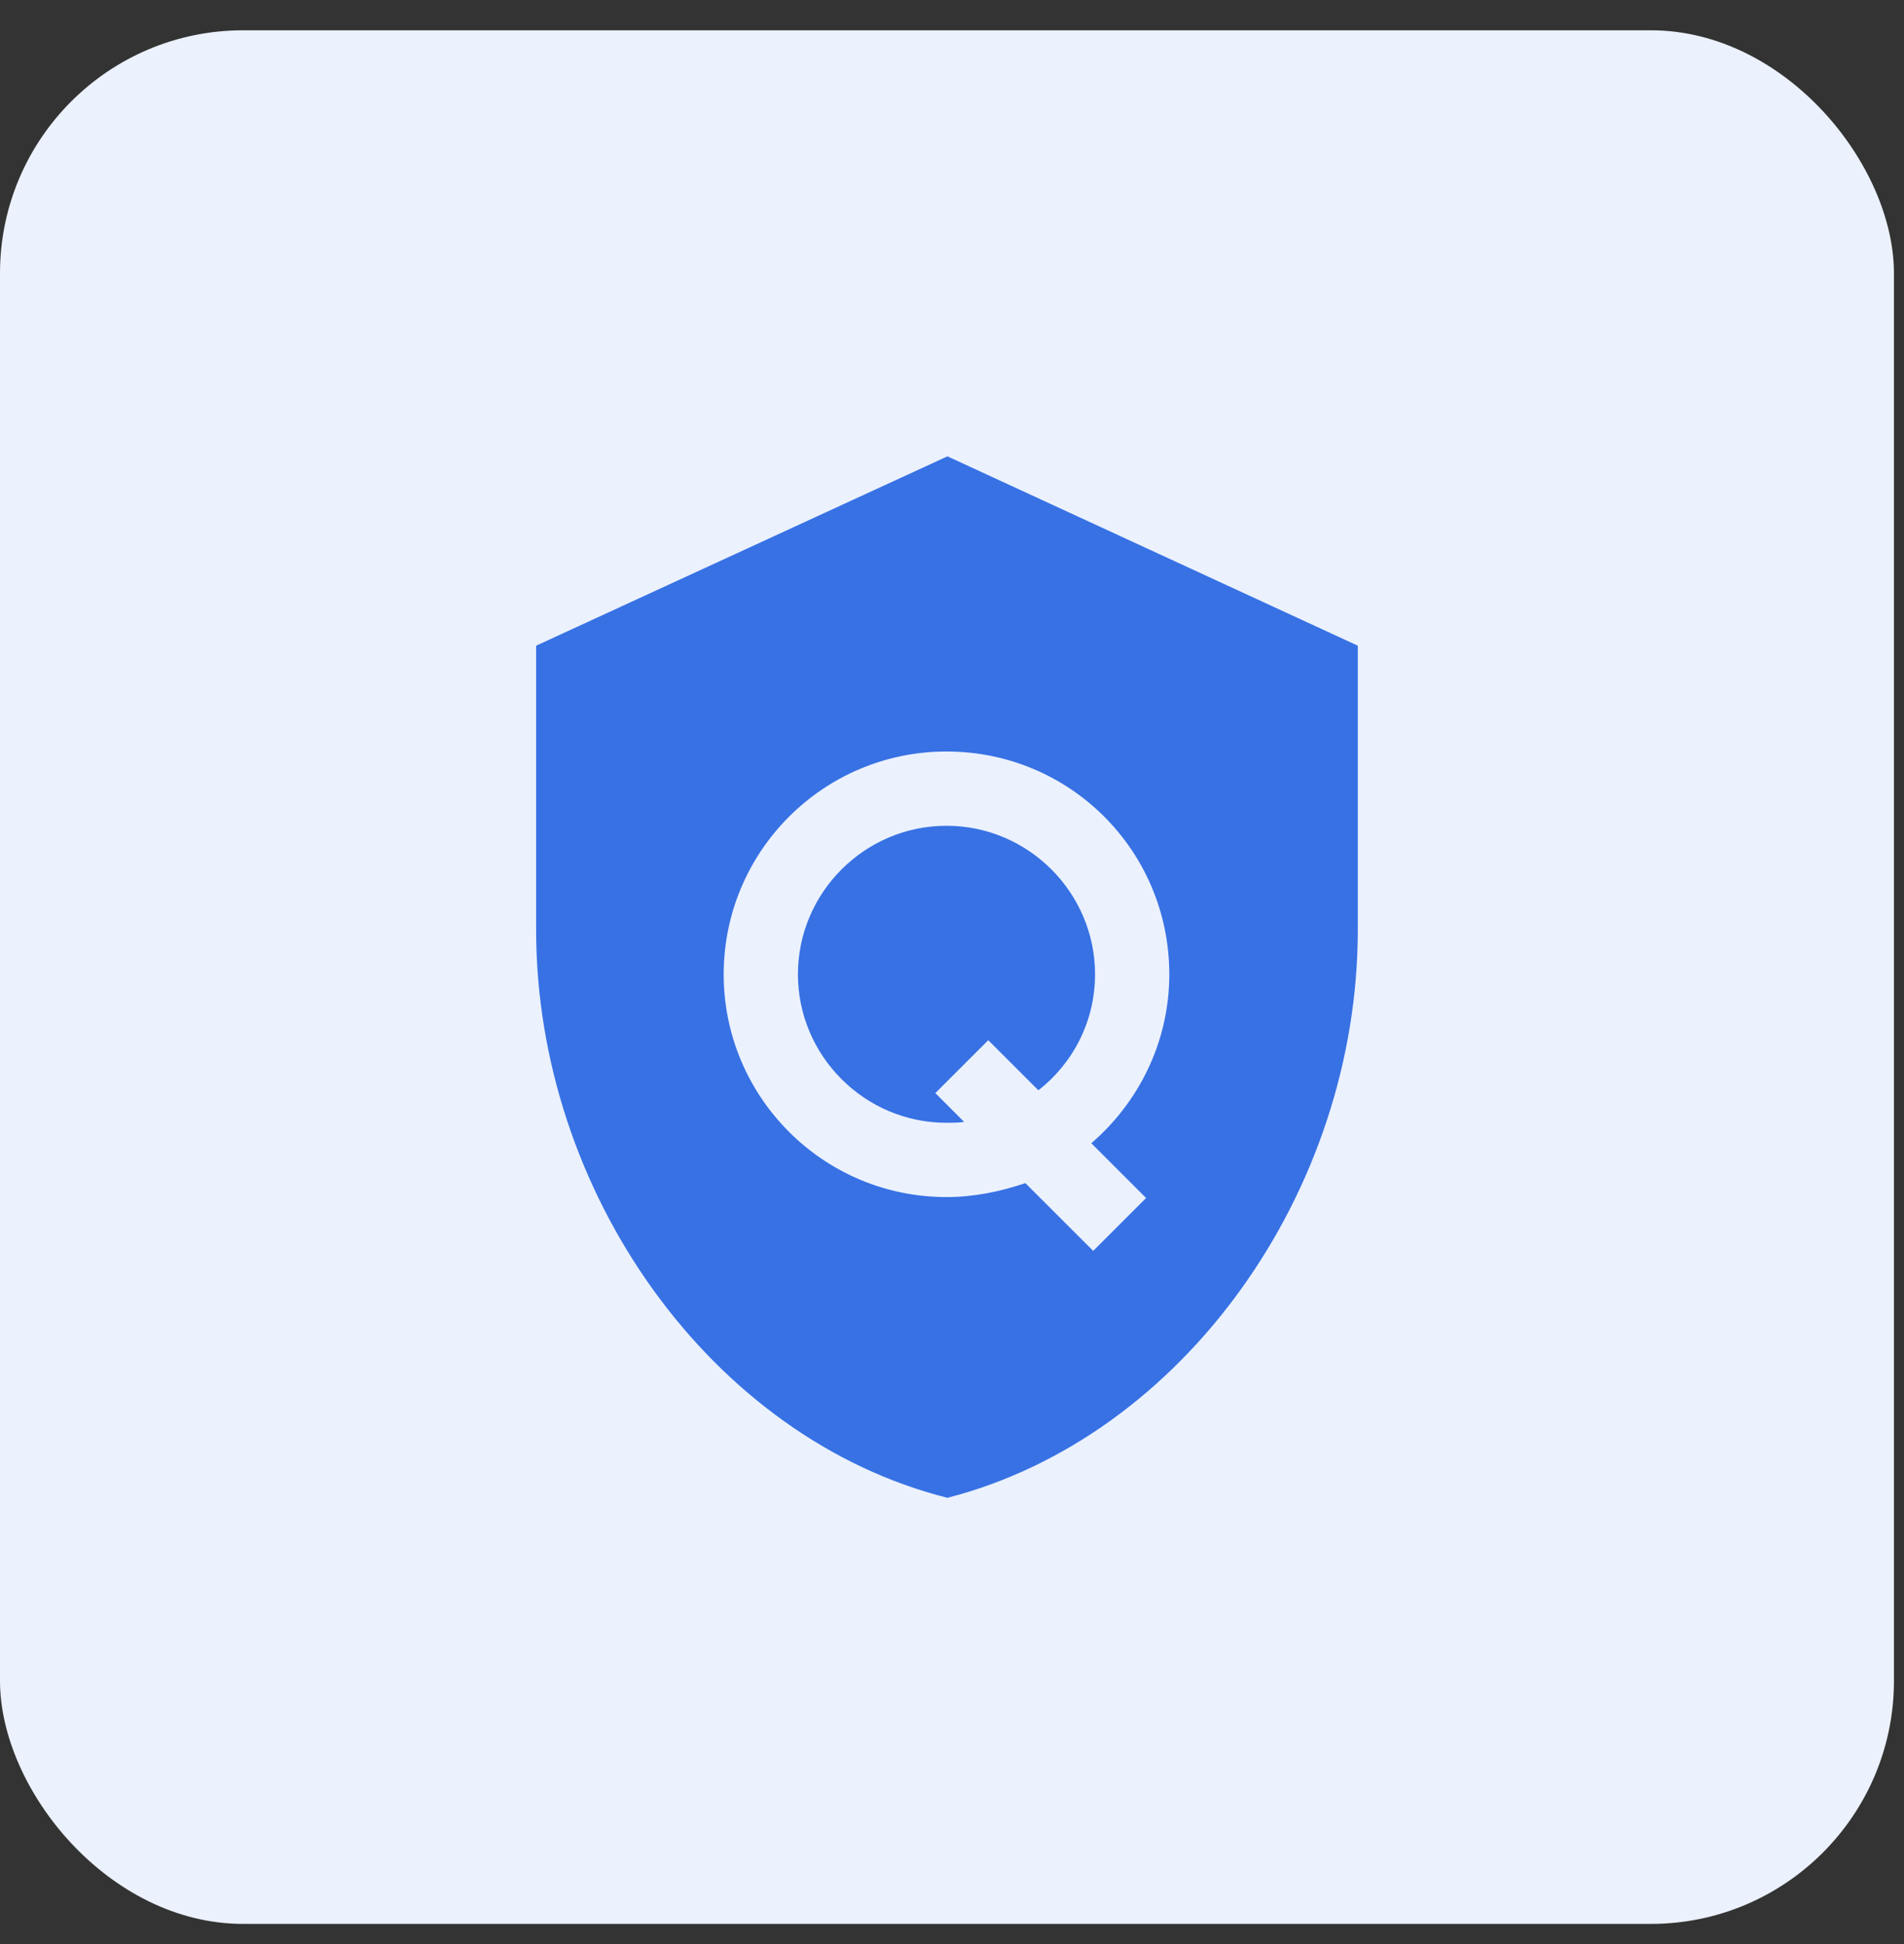
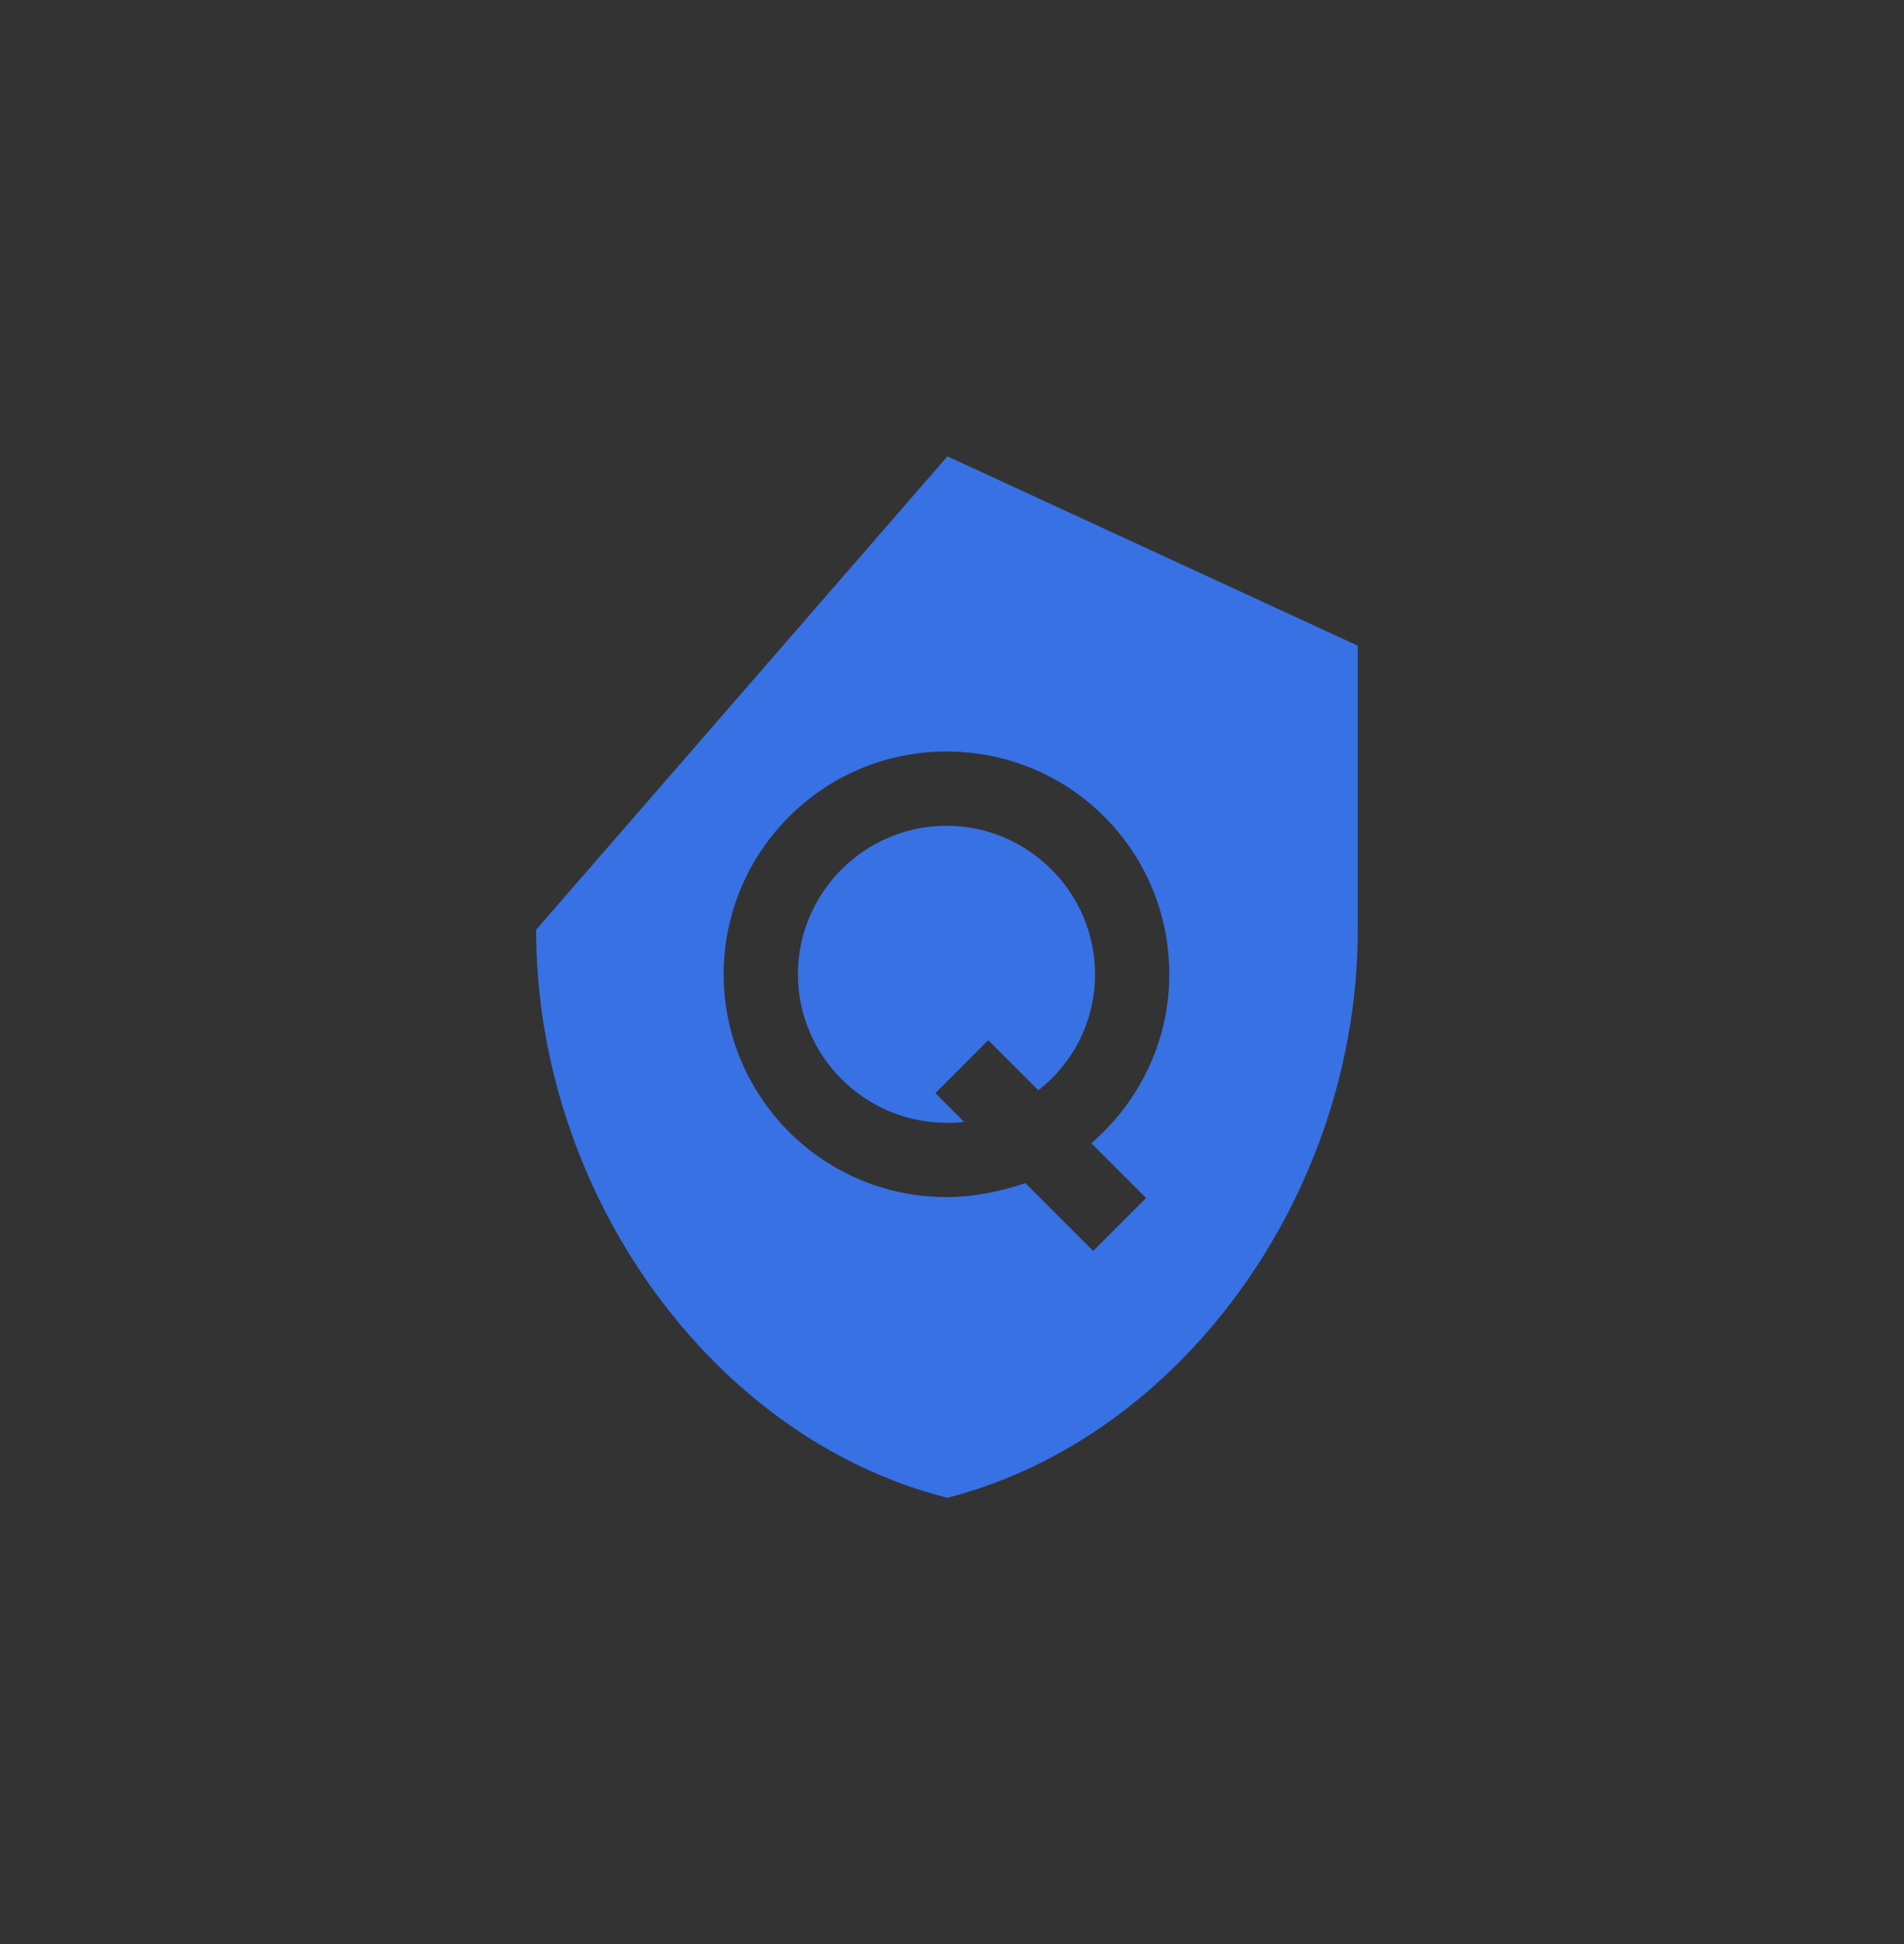
<svg xmlns="http://www.w3.org/2000/svg" width="47" height="48" viewBox="0 0 47 48" fill="none">
  <rect x="0" y="0" width="47" height="48" fill="#333333" stroke="none" />
-   <rect y="0.748" width="46.752" height="46.752" rx="6" fill="#EBF1FD" />
-   <path d="M27.031 24.055C27.031 25.224 26.481 26.255 25.633 26.919L24.395 25.682L23.089 26.988L23.799 27.699C23.662 27.721 23.502 27.721 23.364 27.721C21.347 27.721 19.697 26.072 19.697 24.055C19.697 22.038 21.347 20.388 23.364 20.388C25.381 20.388 27.031 22.038 27.031 24.055ZM33.517 15.942V22.955C33.517 29.44 29.185 35.491 23.387 36.98C17.566 35.514 13.234 29.44 13.234 22.955V15.942L23.387 11.267L33.517 15.942ZM26.939 28.226C28.108 27.217 28.864 25.728 28.864 24.055C28.864 21.007 26.412 18.554 23.364 18.554C20.316 18.554 17.864 21.03 17.864 24.055C17.864 27.08 20.316 29.555 23.364 29.555C24.052 29.555 24.693 29.418 25.312 29.211L26.985 30.884L28.291 29.578L26.939 28.226Z" fill="#3771E4" />
+   <path d="M27.031 24.055C27.031 25.224 26.481 26.255 25.633 26.919L24.395 25.682L23.089 26.988L23.799 27.699C23.662 27.721 23.502 27.721 23.364 27.721C21.347 27.721 19.697 26.072 19.697 24.055C19.697 22.038 21.347 20.388 23.364 20.388C25.381 20.388 27.031 22.038 27.031 24.055ZM33.517 15.942V22.955C33.517 29.44 29.185 35.491 23.387 36.98C17.566 35.514 13.234 29.44 13.234 22.955L23.387 11.267L33.517 15.942ZM26.939 28.226C28.108 27.217 28.864 25.728 28.864 24.055C28.864 21.007 26.412 18.554 23.364 18.554C20.316 18.554 17.864 21.03 17.864 24.055C17.864 27.08 20.316 29.555 23.364 29.555C24.052 29.555 24.693 29.418 25.312 29.211L26.985 30.884L28.291 29.578L26.939 28.226Z" fill="#3771E4" />
</svg>